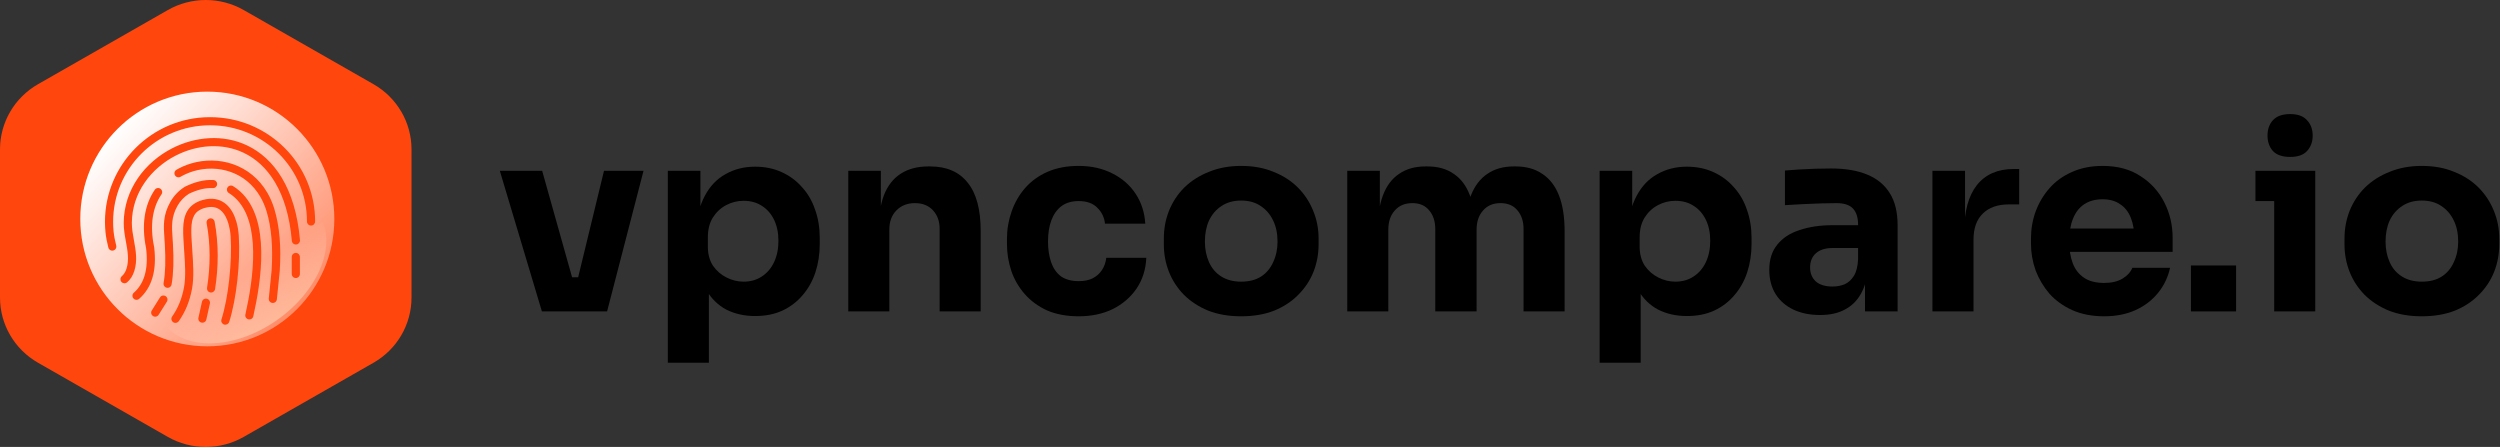
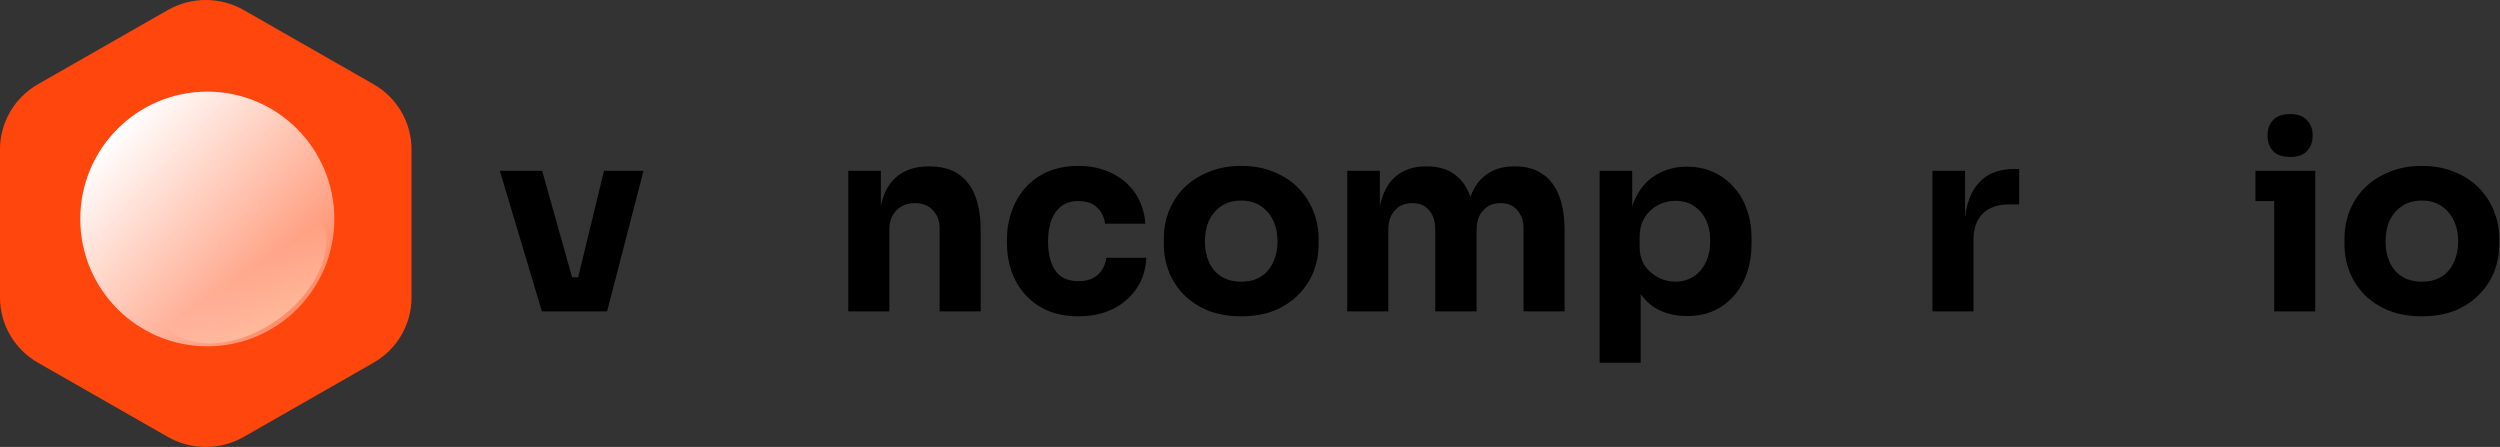
<svg xmlns="http://www.w3.org/2000/svg" width="867" height="155" viewBox="0 0 867 155" fill="none">
  <rect x="0" y="0" width="867" height="155" fill="#333333" stroke="none" />
  <path d="M187.931 108L173.335 59.228H188.02L201.726 108H187.931ZM192.381 108V96.163H206.71V108H192.381ZM197.632 108L209.469 59.228H223.175L210.537 108H197.632Z" fill="black" />
-   <path d="M231.601 125.8V59.228H242.904V80.321L241.391 80.232C241.629 75.367 242.637 71.273 244.417 67.95C246.197 64.568 248.6 62.046 251.626 60.385C254.652 58.664 258.064 57.804 261.861 57.804C265.243 57.804 268.299 58.427 271.028 59.673C273.817 60.919 276.19 62.669 278.148 64.924C280.166 67.119 281.679 69.73 282.687 72.756C283.755 75.723 284.289 78.986 284.289 82.546V84.593C284.289 88.094 283.785 91.387 282.776 94.472C281.768 97.498 280.284 100.138 278.326 102.393C276.428 104.648 274.084 106.428 271.295 107.733C268.566 108.979 265.421 109.602 261.861 109.602C258.183 109.602 254.86 108.86 251.893 107.377C248.986 105.834 246.642 103.52 244.862 100.435C243.082 97.29 242.103 93.315 241.925 88.509L245.841 93.849V125.8H231.601ZM257.856 97.676C260.289 97.676 262.395 97.083 264.175 95.896C266.015 94.709 267.439 93.048 268.447 90.912C269.456 88.776 269.96 86.314 269.96 83.525C269.96 80.736 269.456 78.304 268.447 76.227C267.439 74.15 266.044 72.548 264.264 71.421C262.484 70.234 260.348 69.641 257.856 69.641C255.72 69.641 253.703 70.145 251.804 71.154C249.906 72.163 248.363 73.616 247.176 75.515C246.049 77.354 245.485 79.609 245.485 82.279V85.572C245.485 88.123 246.079 90.319 247.265 92.158C248.511 93.938 250.084 95.303 251.982 96.252C253.881 97.201 255.839 97.676 257.856 97.676Z" fill="black" />
  <path d="M294.18 108V59.228H305.483V80.143H304.682C304.682 75.159 305.305 71.006 306.551 67.683C307.856 64.36 309.814 61.868 312.425 60.207C315.035 58.546 318.21 57.715 321.948 57.715H322.571C328.267 57.715 332.598 59.584 335.565 63.322C338.591 67.001 340.104 72.608 340.104 80.143V108H325.864V79.342C325.864 76.731 325.092 74.595 323.55 72.934C322.007 71.273 319.93 70.442 317.32 70.442C314.65 70.442 312.484 71.302 310.823 73.023C309.221 74.684 308.42 76.88 308.42 79.609V108H294.18Z" fill="black" />
  <path d="M374.132 109.691C369.92 109.691 366.241 109.009 363.096 107.644C360.011 106.22 357.43 104.321 355.353 101.948C353.277 99.575 351.734 96.905 350.725 93.938C349.717 90.912 349.212 87.797 349.212 84.593V82.902C349.212 79.579 349.746 76.405 350.814 73.379C351.882 70.294 353.455 67.564 355.531 65.191C357.608 62.818 360.189 60.949 363.274 59.584C366.419 58.219 370.009 57.537 374.043 57.537C378.434 57.537 382.32 58.397 385.702 60.118C389.084 61.779 391.784 64.123 393.801 67.149C395.819 70.175 396.946 73.646 397.183 77.562H383.21C382.973 75.367 382.083 73.527 380.54 72.044C379.057 70.501 376.891 69.73 374.043 69.73C371.67 69.73 369.682 70.323 368.08 71.51C366.538 72.697 365.381 74.328 364.609 76.405C363.838 78.482 363.452 80.944 363.452 83.792C363.452 86.403 363.808 88.776 364.52 90.912C365.232 92.989 366.36 94.62 367.902 95.807C369.504 96.934 371.581 97.498 374.132 97.498C376.031 97.498 377.633 97.172 378.938 96.519C380.303 95.807 381.371 94.858 382.142 93.671C382.973 92.425 383.477 91.001 383.655 89.399H397.539C397.361 93.434 396.234 96.994 394.157 100.079C392.081 103.105 389.322 105.478 385.88 107.199C382.439 108.86 378.523 109.691 374.132 109.691Z" fill="black" />
  <path d="M430.409 109.691C426.137 109.691 422.34 109.038 419.017 107.733C415.695 106.368 412.876 104.529 410.562 102.215C408.308 99.901 406.587 97.261 405.4 94.294C404.214 91.268 403.62 88.094 403.62 84.771V82.724C403.62 79.342 404.214 76.138 405.4 73.112C406.646 70.027 408.426 67.327 410.74 65.013C413.114 62.699 415.962 60.889 419.284 59.584C422.607 58.219 426.315 57.537 430.409 57.537C434.622 57.537 438.36 58.219 441.623 59.584C444.946 60.889 447.764 62.699 450.078 65.013C452.392 67.327 454.172 70.027 455.418 73.112C456.664 76.138 457.287 79.342 457.287 82.724V84.771C457.287 88.094 456.694 91.268 455.507 94.294C454.321 97.261 452.57 99.901 450.256 102.215C448.002 104.529 445.213 106.368 441.89 107.733C438.568 109.038 434.741 109.691 430.409 109.691ZM430.409 97.676C433.198 97.676 435.512 97.083 437.351 95.896C439.191 94.709 440.585 93.048 441.534 90.912C442.543 88.776 443.047 86.403 443.047 83.792C443.047 81.003 442.543 78.571 441.534 76.494C440.526 74.358 439.072 72.667 437.173 71.421C435.334 70.175 433.079 69.552 430.409 69.552C427.799 69.552 425.544 70.175 423.645 71.421C421.747 72.667 420.293 74.358 419.284 76.494C418.335 78.571 417.86 81.003 417.86 83.792C417.86 86.403 418.335 88.776 419.284 90.912C420.234 93.048 421.658 94.709 423.556 95.896C425.455 97.083 427.739 97.676 430.409 97.676Z" fill="black" />
  <path d="M467.226 108V59.228H478.529V80.232H477.728C477.728 75.248 478.351 71.095 479.597 67.772C480.843 64.449 482.712 61.957 485.204 60.296C487.696 58.575 490.751 57.715 494.371 57.715H494.994C498.672 57.715 501.728 58.575 504.161 60.296C506.653 61.957 508.522 64.449 509.768 67.772C511.073 71.095 511.726 75.248 511.726 80.232H508.255C508.255 75.248 508.878 71.095 510.124 67.772C511.429 64.449 513.328 61.957 515.82 60.296C518.312 58.575 521.367 57.715 524.987 57.715H525.61C529.288 57.715 532.374 58.575 534.866 60.296C537.417 61.957 539.345 64.449 540.651 67.772C541.956 71.095 542.609 75.248 542.609 80.232V108H528.369V79.431C528.369 76.761 527.657 74.595 526.233 72.934C524.868 71.273 522.91 70.442 520.359 70.442C517.807 70.442 515.79 71.302 514.307 73.023C512.823 74.684 512.082 76.909 512.082 79.698V108H497.753V79.431C497.753 76.761 497.041 74.595 495.617 72.934C494.252 71.273 492.324 70.442 489.832 70.442C487.221 70.442 485.174 71.302 483.691 73.023C482.207 74.684 481.466 76.909 481.466 79.698V108H467.226Z" fill="black" />
  <path d="M554.748 125.8V59.228H566.051V80.321L564.538 80.232C564.775 75.367 565.784 71.273 567.564 67.95C569.344 64.568 571.747 62.046 574.773 60.385C577.799 58.664 581.211 57.804 585.008 57.804C588.39 57.804 591.446 58.427 594.175 59.673C596.964 60.919 599.337 62.669 601.295 64.924C603.312 67.119 604.825 69.73 605.834 72.756C606.902 75.723 607.436 78.986 607.436 82.546V84.593C607.436 88.094 606.932 91.387 605.923 94.472C604.914 97.498 603.431 100.138 601.473 102.393C599.574 104.648 597.231 106.428 594.442 107.733C591.713 108.979 588.568 109.602 585.008 109.602C581.329 109.602 578.007 108.86 575.04 107.377C572.133 105.834 569.789 103.52 568.009 100.435C566.229 97.29 565.25 93.315 565.072 88.509L568.988 93.849V125.8H554.748ZM581.003 97.676C583.436 97.676 585.542 97.083 587.322 95.896C589.161 94.709 590.585 93.048 591.594 90.912C592.603 88.776 593.107 86.314 593.107 83.525C593.107 80.736 592.603 78.304 591.594 76.227C590.585 74.15 589.191 72.548 587.411 71.421C585.631 70.234 583.495 69.641 581.003 69.641C578.867 69.641 576.85 70.145 574.951 71.154C573.052 72.163 571.51 73.616 570.323 75.515C569.196 77.354 568.632 79.609 568.632 82.279V85.572C568.632 88.123 569.225 90.319 570.412 92.158C571.658 93.938 573.23 95.303 575.129 96.252C577.028 97.201 578.986 97.676 581.003 97.676Z" fill="black" />
-   <path d="M646.785 108V93.582H644.382V77.918C644.382 75.426 643.789 73.557 642.602 72.311C641.415 71.065 639.517 70.442 636.906 70.442C635.601 70.442 633.88 70.472 631.744 70.531C629.608 70.59 627.413 70.679 625.158 70.798C622.903 70.917 620.856 71.035 619.017 71.154V59.139C620.382 59.02 621.984 58.902 623.823 58.783C625.662 58.664 627.561 58.575 629.519 58.516C631.477 58.457 633.316 58.427 635.037 58.427C640.021 58.427 644.204 59.139 647.586 60.563C651.027 61.987 653.638 64.153 655.418 67.06C657.198 69.908 658.088 73.587 658.088 78.096V108H646.785ZM631.21 109.246C627.709 109.246 624.624 108.623 621.954 107.377C619.343 106.131 617.296 104.351 615.813 102.037C614.33 99.664 613.588 96.845 613.588 93.582C613.588 90.022 614.508 87.115 616.347 84.86C618.186 82.546 620.767 80.855 624.09 79.787C627.413 78.66 631.24 78.096 635.571 78.096H645.984V86.017H635.482C632.99 86.017 631.062 86.64 629.697 87.886C628.392 89.073 627.739 90.704 627.739 92.781C627.739 94.739 628.392 96.341 629.697 97.587C631.062 98.774 632.99 99.367 635.482 99.367C637.084 99.367 638.508 99.1 639.754 98.566C641.059 97.973 642.127 96.994 642.958 95.629C643.789 94.264 644.263 92.366 644.382 89.933L647.764 93.493C647.467 96.875 646.637 99.723 645.272 102.037C643.967 104.351 642.127 106.131 639.754 107.377C637.44 108.623 634.592 109.246 631.21 109.246Z" fill="black" />
  <path d="M670.17 108V59.228H681.473V80.143H681.206C681.206 73.26 682.659 67.95 685.567 64.212C688.533 60.474 692.806 58.605 698.383 58.605H700.252V70.887H696.692C692.776 70.887 689.75 71.955 687.614 74.091C685.478 76.168 684.41 79.194 684.41 83.169V108H670.17Z" fill="black" />
-   <path d="M729.708 109.691C725.555 109.691 721.876 108.979 718.672 107.555C715.527 106.131 712.887 104.232 710.751 101.859C708.674 99.426 707.072 96.727 705.945 93.76C704.877 90.734 704.343 87.649 704.343 84.504V82.724C704.343 79.461 704.877 76.346 705.945 73.379C707.072 70.353 708.674 67.653 710.751 65.28C712.828 62.907 715.409 61.038 718.494 59.673C721.639 58.249 725.199 57.537 729.174 57.537C734.395 57.537 738.786 58.724 742.346 61.097C745.965 63.411 748.724 66.467 750.623 70.264C752.522 74.002 753.471 78.096 753.471 82.546V87.352H710.306V79.253H744.838L740.21 82.991C740.21 80.084 739.795 77.592 738.964 75.515C738.133 73.438 736.887 71.866 735.226 70.798C733.624 69.671 731.607 69.107 729.174 69.107C726.682 69.107 724.576 69.671 722.855 70.798C721.134 71.925 719.829 73.587 718.939 75.782C718.049 77.918 717.604 80.558 717.604 83.703C717.604 86.61 718.019 89.162 718.85 91.357C719.681 93.493 720.986 95.154 722.766 96.341C724.546 97.528 726.86 98.121 729.708 98.121C732.319 98.121 734.455 97.617 736.116 96.608C737.777 95.599 738.905 94.353 739.498 92.87H752.581C751.869 96.133 750.475 99.041 748.398 101.592C746.321 104.143 743.711 106.131 740.566 107.555C737.421 108.979 733.802 109.691 729.708 109.691Z" fill="black" />
-   <path d="M759.813 108V92.069H775.477V108H759.813Z" fill="black" />
  <path d="M788.688 108V59.228H802.928V108H788.688ZM782.191 69.73V59.228H802.928V69.73H782.191ZM794.206 54.422C791.536 54.422 789.548 53.74 788.243 52.375C786.997 50.951 786.374 49.171 786.374 47.035C786.374 44.84 786.997 43.06 788.243 41.695C789.548 40.271 791.536 39.559 794.206 39.559C796.876 39.559 798.834 40.271 800.08 41.695C801.385 43.06 802.038 44.84 802.038 47.035C802.038 49.171 801.385 50.951 800.08 52.375C798.834 53.74 796.876 54.422 794.206 54.422Z" fill="black" />
  <path d="M839.862 109.691C835.59 109.691 831.792 109.038 828.47 107.733C825.147 106.368 822.329 104.529 820.015 102.215C817.76 99.901 816.039 97.261 814.853 94.294C813.666 91.268 813.073 88.094 813.073 84.771V82.724C813.073 79.342 813.666 76.138 814.853 73.112C816.099 70.027 817.879 67.327 820.193 65.013C822.566 62.699 825.414 60.889 828.737 59.584C832.059 58.219 835.768 57.537 839.862 57.537C844.074 57.537 847.812 58.219 851.076 59.584C854.398 60.889 857.217 62.699 859.531 65.013C861.845 67.327 863.625 70.027 864.871 73.112C866.117 76.138 866.74 79.342 866.74 82.724V84.771C866.74 88.094 866.146 91.268 864.96 94.294C863.773 97.261 862.023 99.901 859.709 102.215C857.454 104.529 854.665 106.368 851.343 107.733C848.02 109.038 844.193 109.691 839.862 109.691ZM839.862 97.676C842.65 97.676 844.964 97.083 846.804 95.896C848.643 94.709 850.037 93.048 850.987 90.912C851.995 88.776 852.5 86.403 852.5 83.792C852.5 81.003 851.995 78.571 850.987 76.494C849.978 74.358 848.524 72.667 846.626 71.421C844.786 70.175 842.532 69.552 839.862 69.552C837.251 69.552 834.996 70.175 833.098 71.421C831.199 72.667 829.745 74.358 828.737 76.494C827.787 78.571 827.313 81.003 827.313 83.792C827.313 86.403 827.787 88.776 828.737 90.912C829.686 93.048 831.11 94.709 833.009 95.896C834.907 97.083 837.192 97.676 839.862 97.676Z" fill="black" />
  <path d="M58.174 3.496C66.332 -1.165 76.383 -1.165 84.54 3.496L129.531 29.2C137.689 33.861 142.714 42.474 142.714 51.796V103.204C142.714 112.526 137.689 121.139 129.531 125.8L84.54 151.505C76.383 156.165 66.332 156.165 58.174 151.505L13.183 125.8C5.025 121.139 0 112.526 0 103.204V51.796C0 42.474 5.025 33.861 13.183 29.2L58.174 3.496Z" fill="#FF460C" />
  <path d="M115.948 75.941C115.948 100.333 96.225 120.106 71.895 120.106C47.565 120.106 27.842 100.333 27.842 75.941C27.842 51.55 47.565 31.777 71.895 31.777C96.225 31.777 115.948 51.55 115.948 75.941Z" fill="url(#paint0_linear_303_44)" />
  <path opacity="0.4" d="M70.755 74.795C85.607 64.341 103.319 63.966 110.315 73.957C117.312 83.947 110.943 100.521 96.09 110.975C81.238 121.429 63.526 121.804 56.529 111.813C49.533 101.822 55.902 85.249 70.755 74.795Z" fill="url(#paint1_linear_303_44)" />
-   <path d="M55.49 103.136C55.906 102.479 56.772 102.284 57.43 102.698C58.088 103.112 58.284 103.975 57.869 104.631L55.016 109.171C54.601 109.827 53.735 110.022 53.077 109.609C52.418 109.195 52.223 108.332 52.638 107.676L55.49 103.136ZM40.302 85.159C40.498 85.909 40.053 86.678 39.299 86.873C38.546 87.068 37.775 86.625 37.58 85.874C37.348 84.987 37.147 84.095 36.975 83.19C36.809 82.292 36.678 81.399 36.583 80.506C36.524 79.927 36.476 79.336 36.453 78.739C36.417 78.094 36.405 77.497 36.405 76.954C36.405 66.922 40.486 57.842 47.081 51.274C53.67 44.7 62.779 40.633 72.844 40.633C82.909 40.633 92.024 44.671 98.625 51.221C105.214 57.759 109.283 66.803 109.283 76.818C109.283 77.592 108.648 78.225 107.871 78.225C107.094 78.225 106.46 77.592 106.46 76.818C106.46 67.572 102.706 59.237 96.638 53.213C90.553 47.171 82.144 43.447 72.844 43.447C63.562 43.447 55.158 47.195 49.073 53.26C42.994 59.325 39.228 67.702 39.228 76.954C39.228 77.568 39.24 78.118 39.264 78.609C39.288 79.147 39.329 79.685 39.383 80.223C39.471 81.05 39.59 81.872 39.744 82.688C39.898 83.498 40.082 84.319 40.302 85.159ZM44.097 97.898C43.51 98.406 42.621 98.341 42.111 97.756C41.601 97.171 41.666 96.284 42.253 95.776C42.609 95.468 42.923 95.102 43.19 94.676C43.469 94.239 43.7 93.725 43.884 93.139C44.827 90.148 44.258 87.027 43.682 83.864C43.291 81.712 42.894 79.543 42.911 77.279C42.983 65.692 50.254 56.246 59.767 51.404C63.758 49.37 68.159 48.153 72.595 47.922C77.049 47.692 81.538 48.472 85.684 50.435C94.942 54.821 102.462 65.089 104.028 83.273C104.093 84.047 103.512 84.727 102.735 84.792C101.958 84.857 101.276 84.278 101.211 83.504C99.746 66.484 92.896 56.967 84.48 52.977C80.767 51.215 76.74 50.523 72.737 50.724C68.71 50.931 64.701 52.048 61.048 53.905C52.395 58.303 45.788 66.845 45.722 77.285C45.711 79.294 46.084 81.34 46.452 83.368C47.093 86.879 47.721 90.343 46.577 93.979C46.322 94.794 45.983 95.528 45.574 96.178C45.159 96.834 44.661 97.407 44.097 97.898ZM101.181 89.114C101.181 88.333 101.816 87.707 102.593 87.707C103.37 87.707 104.004 88.339 104.004 89.114V95.013C104.004 95.793 103.37 96.42 102.593 96.42C101.816 96.42 101.181 95.788 101.181 95.013V89.114ZM48.273 103.626C47.691 104.141 46.802 104.087 46.286 103.508C45.77 102.929 45.823 102.042 46.404 101.528C48.154 99.991 49.429 98.004 50.165 95.516C50.924 92.95 51.114 89.835 50.669 86.105C49.85 82.097 49.702 78.396 50.182 75.056C50.681 71.562 51.867 68.465 53.676 65.816C54.115 65.178 54.992 65.012 55.633 65.45C56.273 65.887 56.439 66.762 56.001 67.401C54.435 69.688 53.409 72.39 52.97 75.452C52.537 78.485 52.673 81.86 53.427 85.543C53.444 85.614 53.462 85.685 53.468 85.756C53.966 89.876 53.735 93.37 52.869 96.308C51.98 99.323 50.42 101.735 48.273 103.626ZM62.607 61.306C61.931 61.696 61.071 61.465 60.68 60.791C60.288 60.118 60.52 59.26 61.196 58.87C62.773 57.96 64.458 57.239 66.196 56.713C70.964 55.27 76.141 55.312 80.851 56.955C85.583 58.61 89.836 61.873 92.73 66.868C93.697 68.53 94.509 70.392 95.138 72.455C96.033 75.399 96.644 78.686 96.959 82.298C97.267 85.85 97.285 89.752 97.012 93.996C97.012 94.038 97.006 94.073 97 94.115L96.016 103.798C95.939 104.566 95.251 105.134 94.474 105.057C93.703 104.98 93.133 104.294 93.21 103.52L94.195 93.825V93.819C94.456 89.734 94.438 85.963 94.141 82.528C93.845 79.088 93.276 75.996 92.445 73.271C91.888 71.432 91.158 69.771 90.292 68.275C87.76 63.901 84.047 61.046 79.925 59.603C75.78 58.155 71.219 58.12 67.014 59.391C65.49 59.863 64.013 60.496 62.607 61.306ZM59.506 98.655C59.369 99.417 58.64 99.932 57.875 99.796C57.11 99.66 56.594 98.933 56.73 98.17C57.056 96.349 57.24 94.31 57.305 92.087C57.371 89.835 57.317 87.37 57.163 84.733C57.133 84.166 57.08 83.462 57.032 82.776C56.712 78.29 56.457 74.672 59.09 70.007C59.672 68.979 60.366 68.021 61.196 67.146C62.026 66.272 62.981 65.479 64.066 64.788C64.138 64.74 64.209 64.705 64.286 64.675C65.893 63.907 67.489 63.31 69.084 62.92C70.727 62.518 72.358 62.34 73.965 62.429C74.742 62.47 75.341 63.127 75.299 63.901C75.258 64.675 74.6 65.272 73.823 65.231C72.488 65.16 71.13 65.308 69.748 65.645C68.372 65.982 66.961 66.508 65.525 67.194C64.654 67.755 63.894 68.382 63.248 69.068C62.584 69.771 62.02 70.54 61.552 71.379C59.334 75.316 59.559 78.556 59.844 82.575C59.885 83.166 59.927 83.781 59.974 84.573C60.128 87.257 60.182 89.799 60.117 92.158C60.039 94.558 59.85 96.733 59.506 98.655ZM79.368 66.945C78.704 66.543 78.496 65.674 78.899 65.018C79.303 64.356 80.168 64.149 80.833 64.551C81.266 64.817 81.687 65.101 82.096 65.408C82.499 65.71 82.897 66.041 83.294 66.401C88.667 71.267 90.488 79.088 90.607 87.269C90.719 95.238 89.219 103.549 87.843 109.68C87.677 110.436 86.924 110.915 86.165 110.744C85.405 110.578 84.925 109.827 85.097 109.071C86.437 103.088 87.908 94.996 87.796 87.299C87.689 79.815 86.088 72.727 81.396 68.477C81.07 68.181 80.732 67.903 80.394 67.649C80.056 67.383 79.712 67.152 79.368 66.945ZM61.997 111.388C61.546 112.021 60.668 112.174 60.033 111.725C59.399 111.276 59.245 110.401 59.695 109.768C60.692 108.367 61.534 106.83 62.222 105.163C62.91 103.484 63.444 101.658 63.811 99.683C64.499 96 64.173 91.307 63.859 86.873C63.752 85.377 63.651 83.917 63.586 82.416C63.491 80.223 63.45 78.071 63.859 76.114C64.304 73.98 65.264 72.13 67.192 70.782C67.625 70.481 68.093 70.209 68.597 69.978C69.102 69.747 69.647 69.54 70.234 69.375C70.673 69.251 71.106 69.15 71.527 69.079C74.416 68.589 76.705 69.334 78.472 70.871C80.151 72.331 81.289 74.483 81.989 76.924C82.197 77.657 82.369 78.42 82.505 79.2C82.576 79.626 82.642 80.057 82.689 80.489C82.737 80.914 82.778 81.352 82.808 81.801C83.104 86.258 82.909 91.821 82.304 97.266C81.722 102.485 80.762 107.628 79.487 111.63C79.249 112.369 78.46 112.777 77.719 112.547C76.978 112.31 76.569 111.524 76.8 110.785C78.01 106.984 78.929 102.03 79.492 96.964C80.08 91.673 80.269 86.288 79.985 81.984C79.961 81.612 79.925 81.222 79.878 80.82C79.836 80.441 79.777 80.063 79.712 79.691C79.593 79.017 79.445 78.355 79.267 77.71C78.71 75.754 77.844 74.075 76.61 73.005C75.471 72.017 73.959 71.544 72.002 71.876C71.688 71.929 71.355 72.006 71.005 72.106C70.549 72.236 70.14 72.384 69.778 72.555C69.41 72.727 69.084 72.91 68.805 73.105C67.566 73.968 66.931 75.227 66.623 76.705C66.279 78.355 66.32 80.311 66.403 82.315C66.463 83.645 66.569 85.159 66.676 86.707C66.996 91.307 67.34 96.172 66.581 100.215C66.178 102.373 65.591 104.377 64.826 106.245C64.066 108.089 63.117 109.81 61.997 111.388ZM71.658 77.373C71.516 76.611 72.025 75.878 72.791 75.742C73.556 75.6 74.291 76.108 74.427 76.871C75.145 80.725 75.489 84.621 75.501 88.534C75.513 92.43 75.193 96.343 74.588 100.263C74.469 101.025 73.751 101.551 72.98 101.433C72.215 101.315 71.688 100.6 71.806 99.831C72.393 96.059 72.702 92.288 72.69 88.534C72.678 84.792 72.346 81.068 71.658 77.373ZM70.045 104.661C70.211 103.904 70.964 103.425 71.723 103.597C72.482 103.762 72.963 104.513 72.791 105.27L71.557 110.809C71.391 111.565 70.638 112.044 69.879 111.873C69.12 111.707 68.639 110.957 68.811 110.2L70.045 104.661Z" fill="#FF460C" />
  <defs>
    <linearGradient id="paint0_linear_303_44" x1="40.735" y1="44.464" x2="106.688" y2="105.551" gradientUnits="userSpaceOnUse">
      <stop stop-color="white" />
      <stop offset="1" stop-color="white" stop-opacity="0.37" />
    </linearGradient>
    <linearGradient id="paint1_linear_303_44" x1="89.405" y1="115.051" x2="78.504" y2="98.809" gradientUnits="userSpaceOnUse">
      <stop stop-color="#FFF5DA" />
      <stop offset="1" stop-color="white" stop-opacity="0" />
    </linearGradient>
  </defs>
</svg>